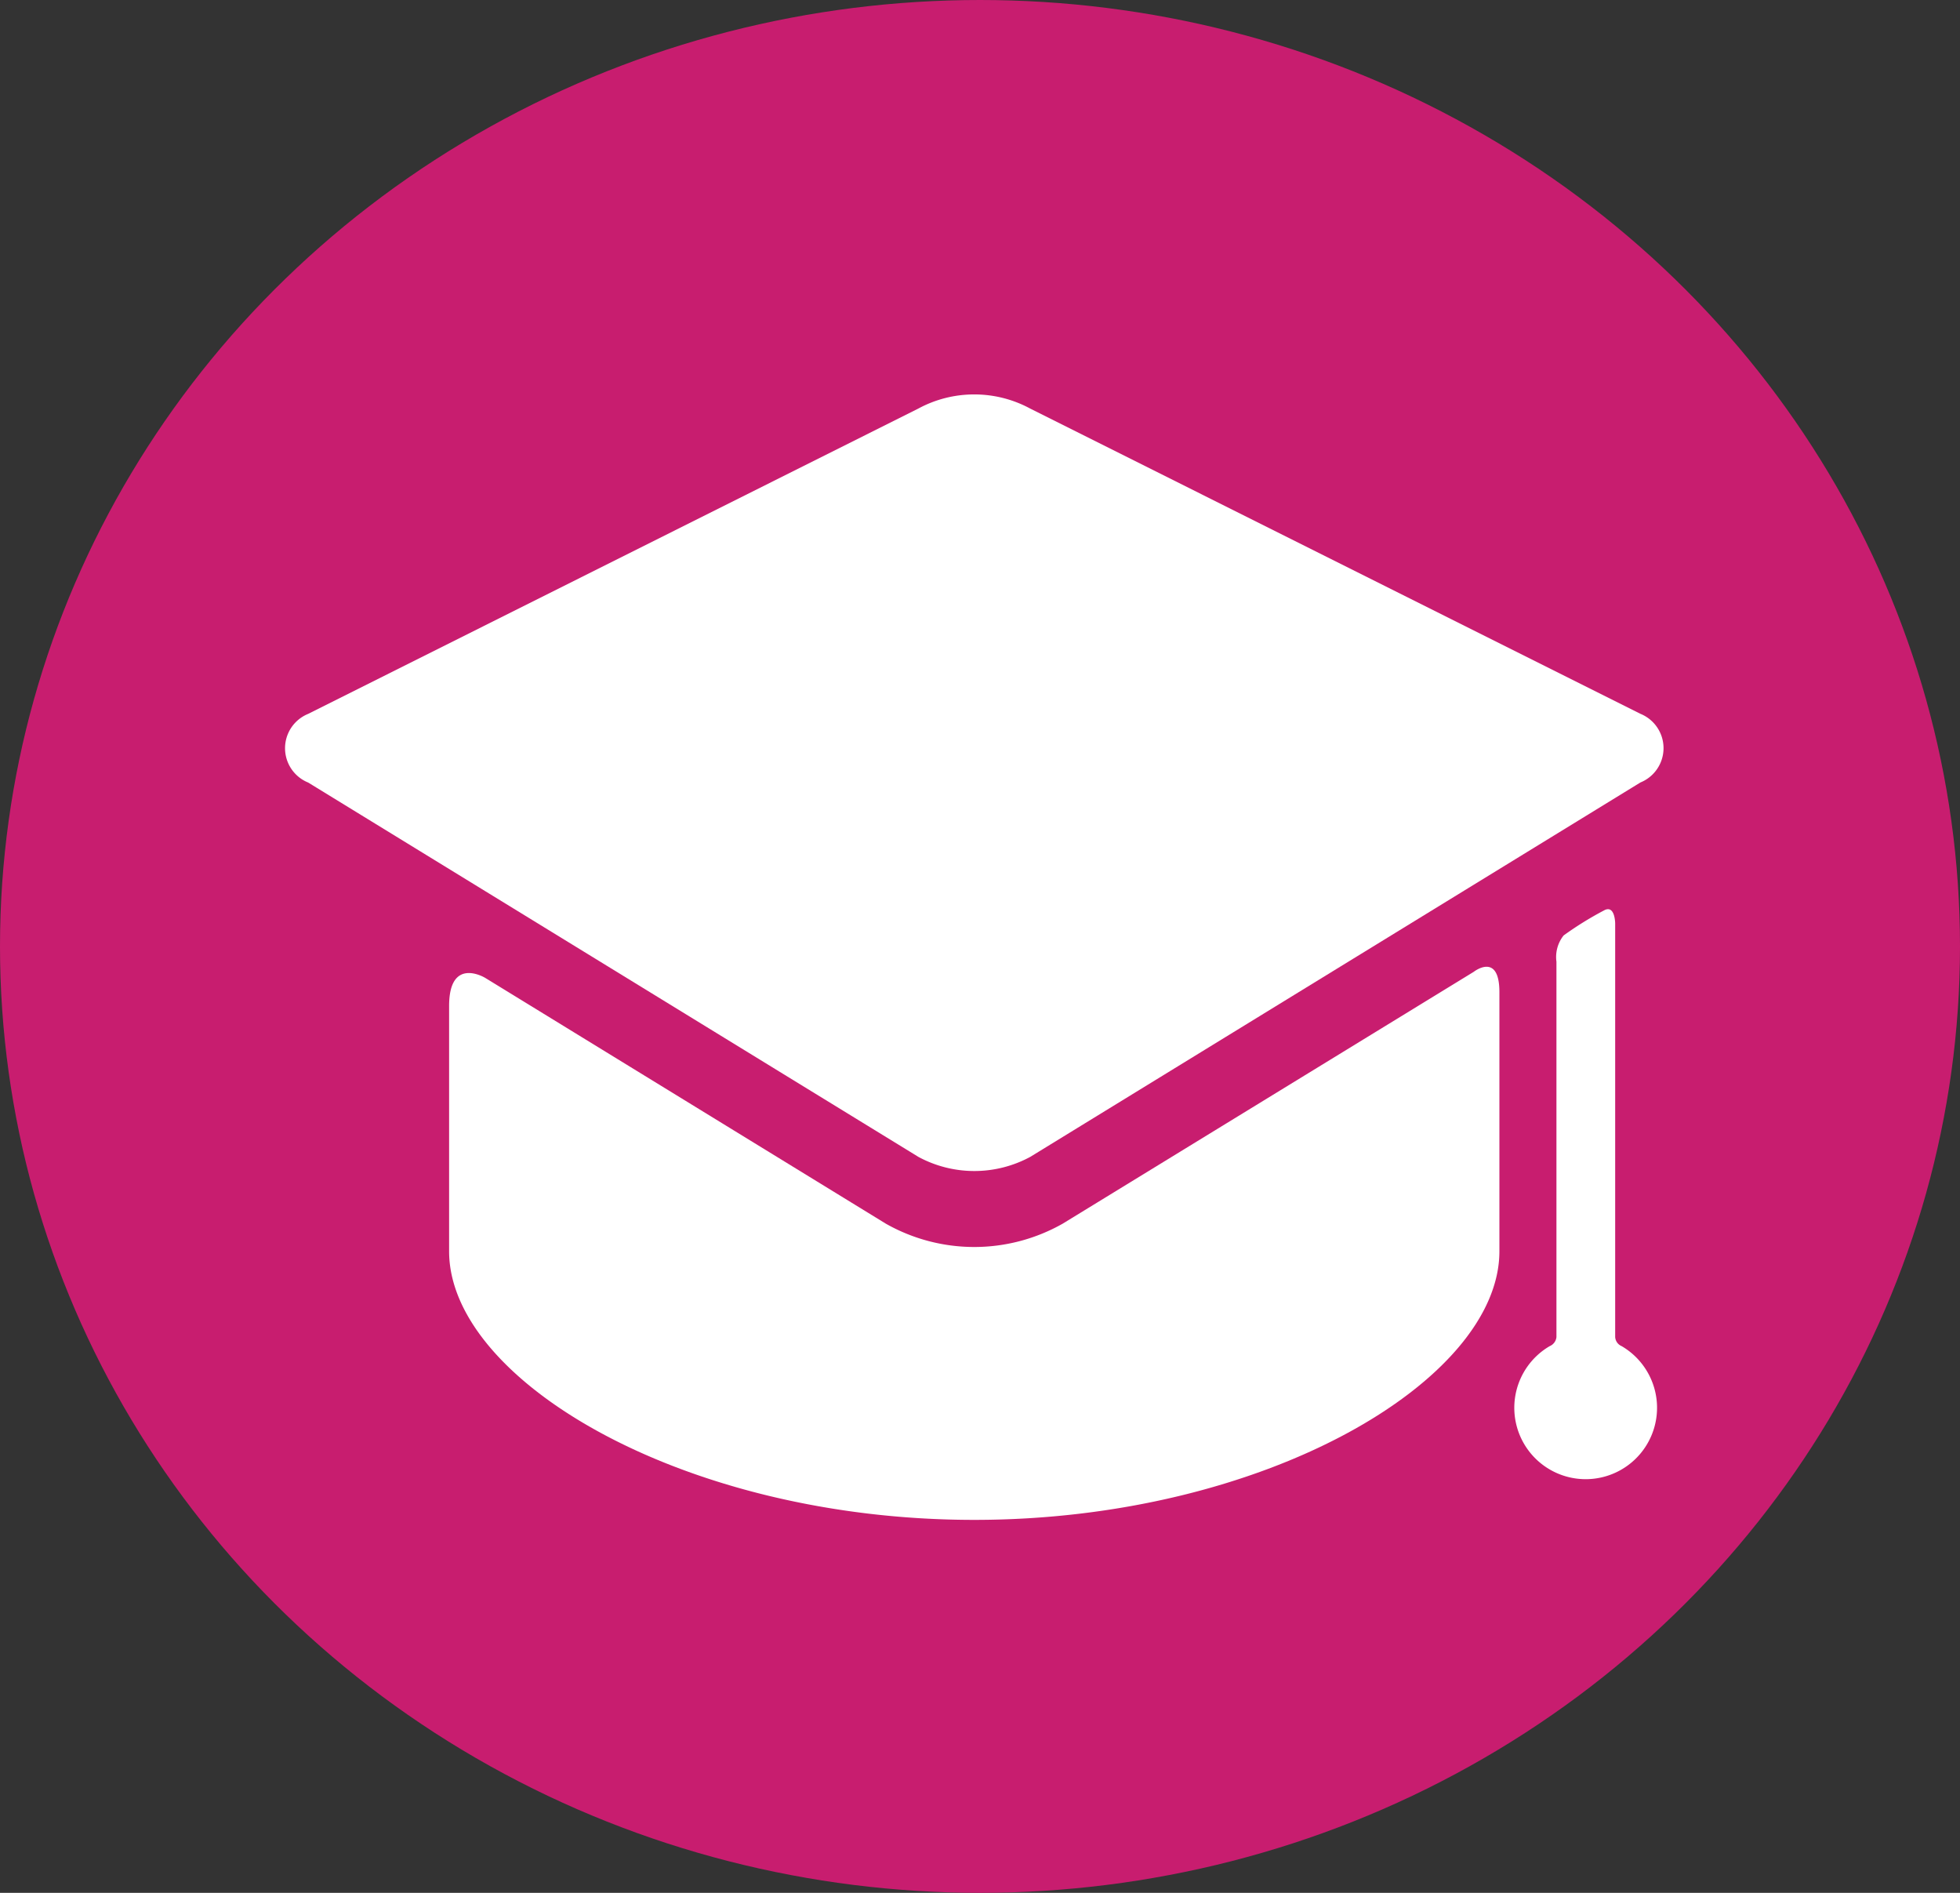
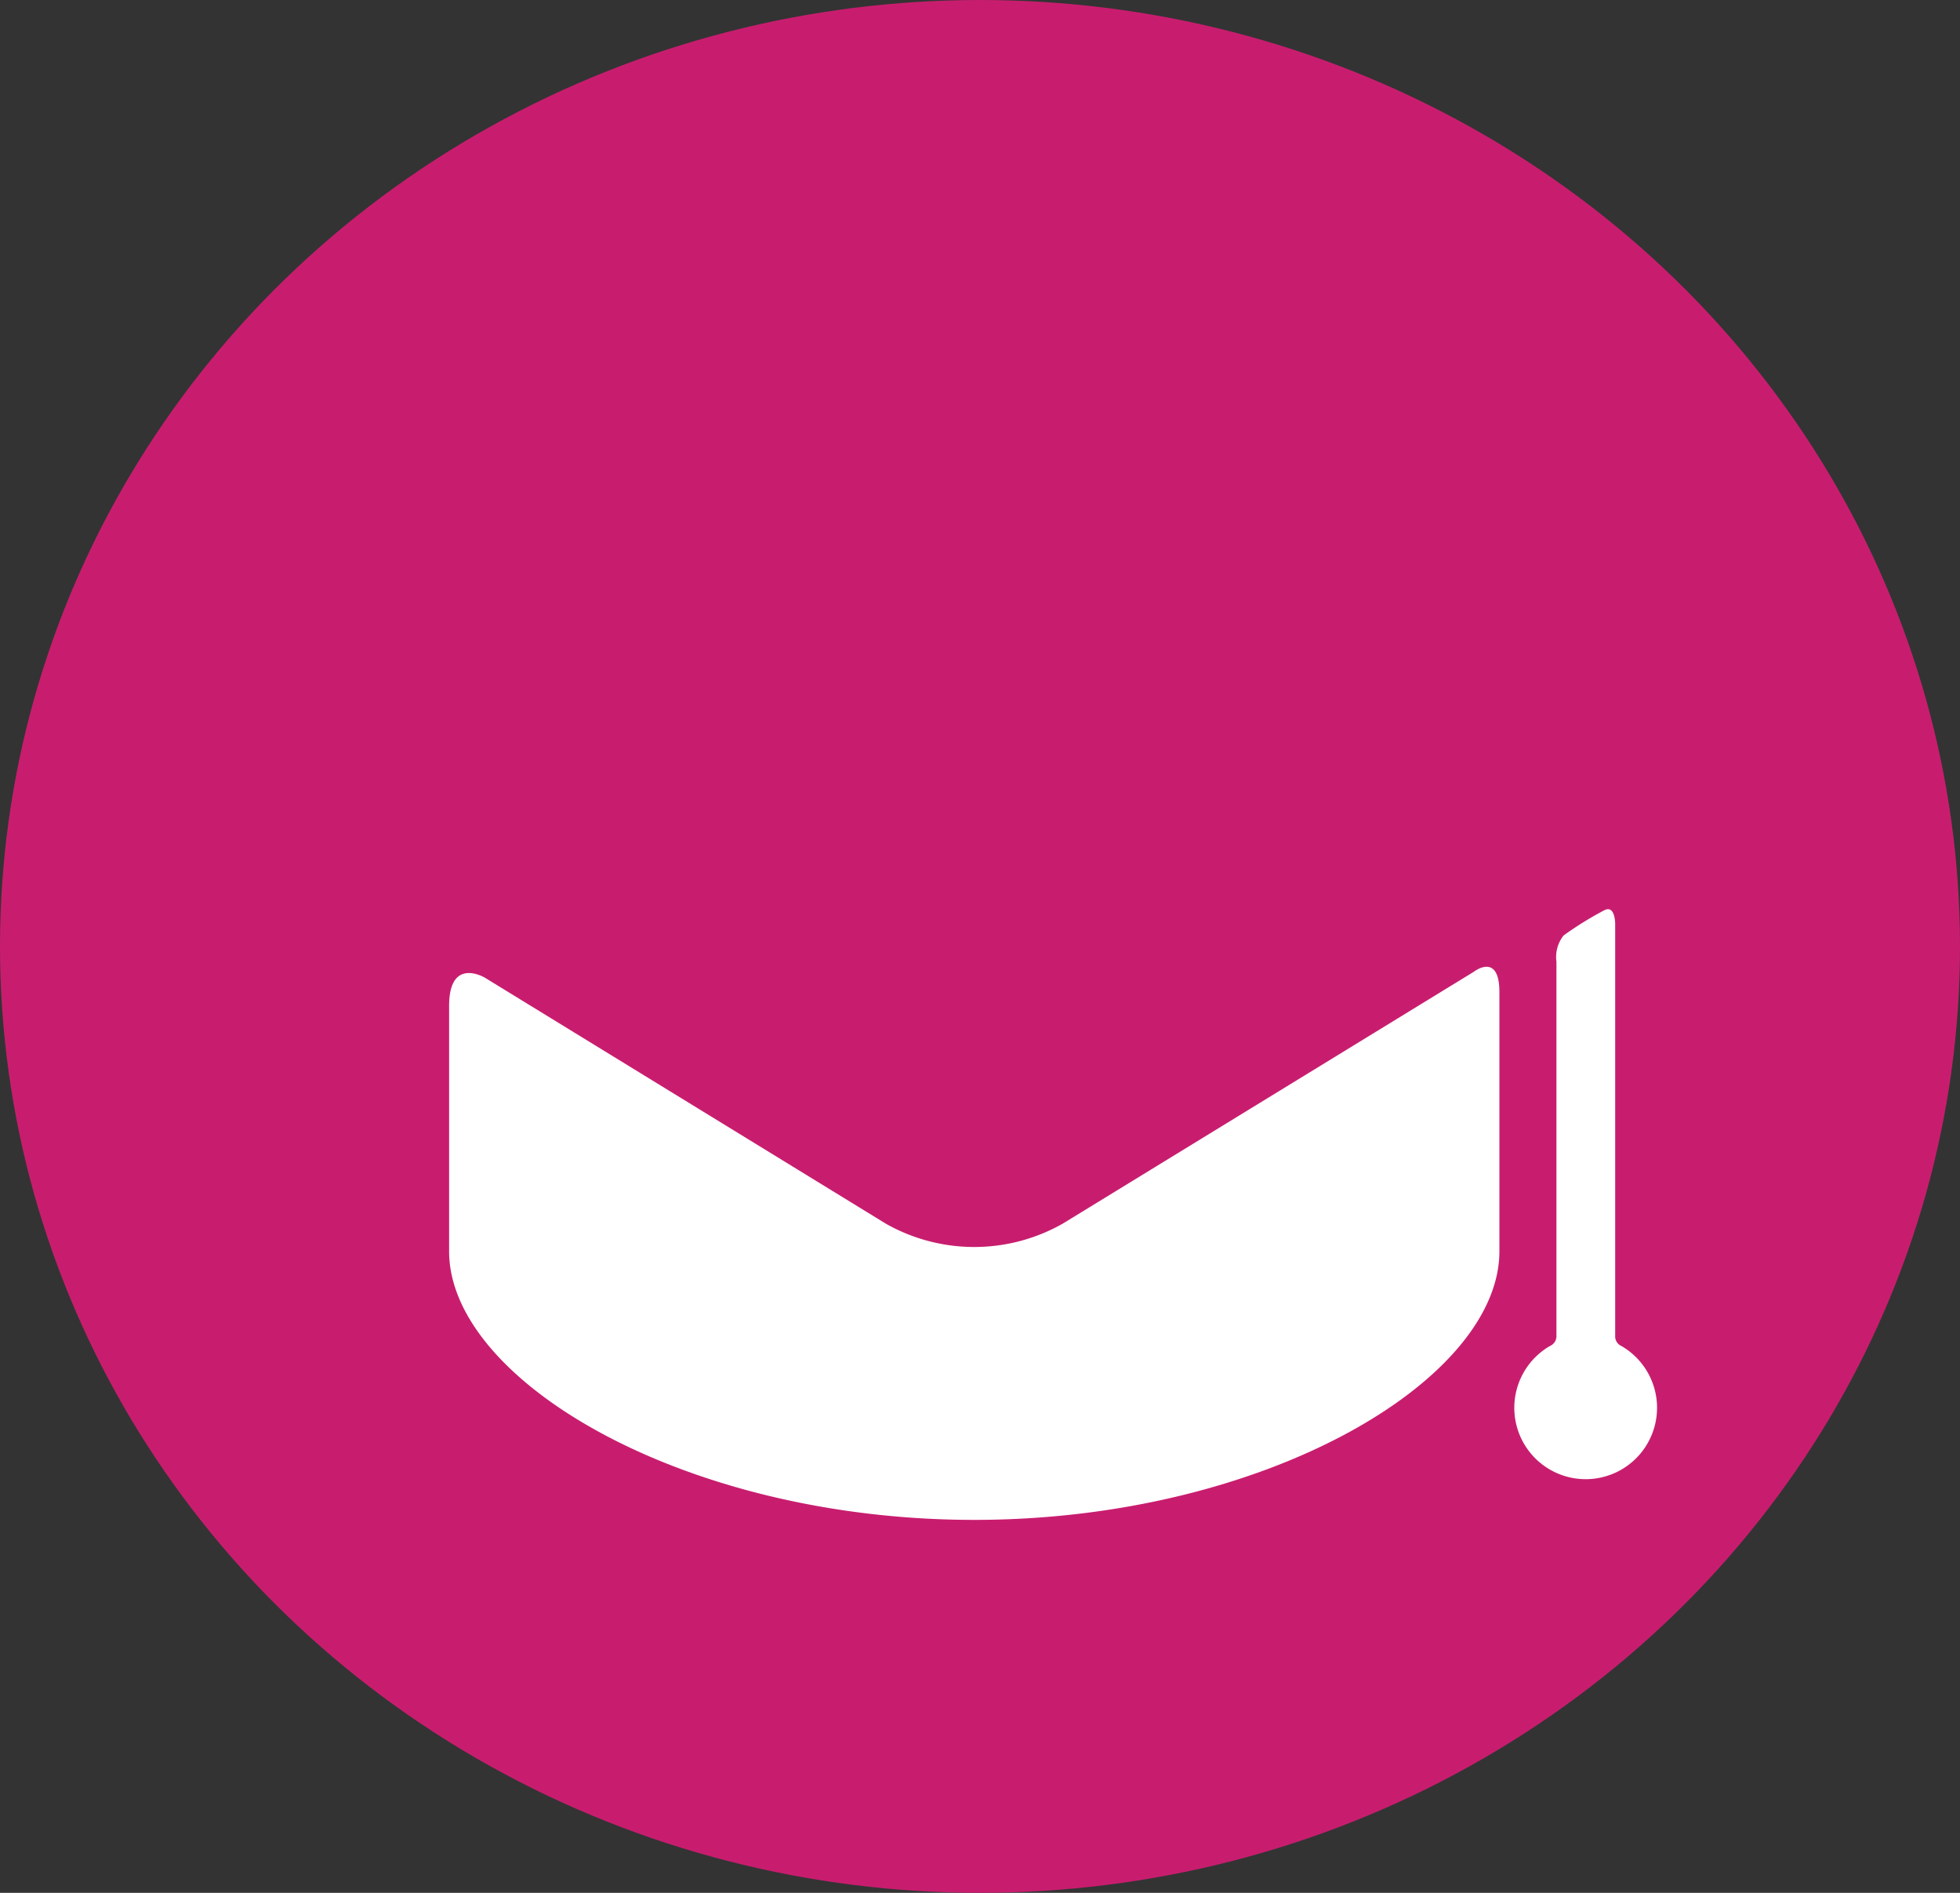
<svg xmlns="http://www.w3.org/2000/svg" width="29" height="28" viewBox="0 0 29 28">
  <rect x="0" y="0" width="29" height="28" fill="#333333" stroke="none" />
  <defs>
    <style>.a{fill:#c81d6f;}.b{fill:#fff;}</style>
  </defs>
  <g transform="translate(0.112 -0.324)">
    <ellipse class="a" cx="14.5" cy="14" rx="14.5" ry="14" transform="translate(-0.112 0.324)" />
    <g transform="translate(4.106 6.16)">
      <g transform="translate(0 0)">
        <path class="b" d="M56.561,206.041a2.654,2.654,0,0,1-2.618,0l-5.926-3.635s-.535-.328-.535.415v3.629c0,1.912,3.479,3.973,7.77,3.973s7.77-2.061,7.77-3.973v-3.834c0-.6-.38-.3-.38-.3Z" transform="translate(-45.055 -193.776)" />
-         <path class="b" d="M20.053,42.387a.548.548,0,0,0,0-1.016l-9.028-4.515a1.741,1.741,0,0,0-1.656,0L.342,41.372a.548.548,0,0,0,0,1.016l9.028,5.537a1.741,1.741,0,0,0,1.656,0" transform="translate(0 -36.648)" />
        <path class="b" d="M357.31,192v-6.115s0-.29-.168-.194a4.989,4.989,0,0,0-.595.369.513.513,0,0,0-.106.388V192a.163.163,0,0,1-.1.135,1.056,1.056,0,1,0,1.065,0A.157.157,0,0,1,357.31,192Z" transform="translate(-337.63 -178.058)" />
      </g>
    </g>
  </g>
</svg>